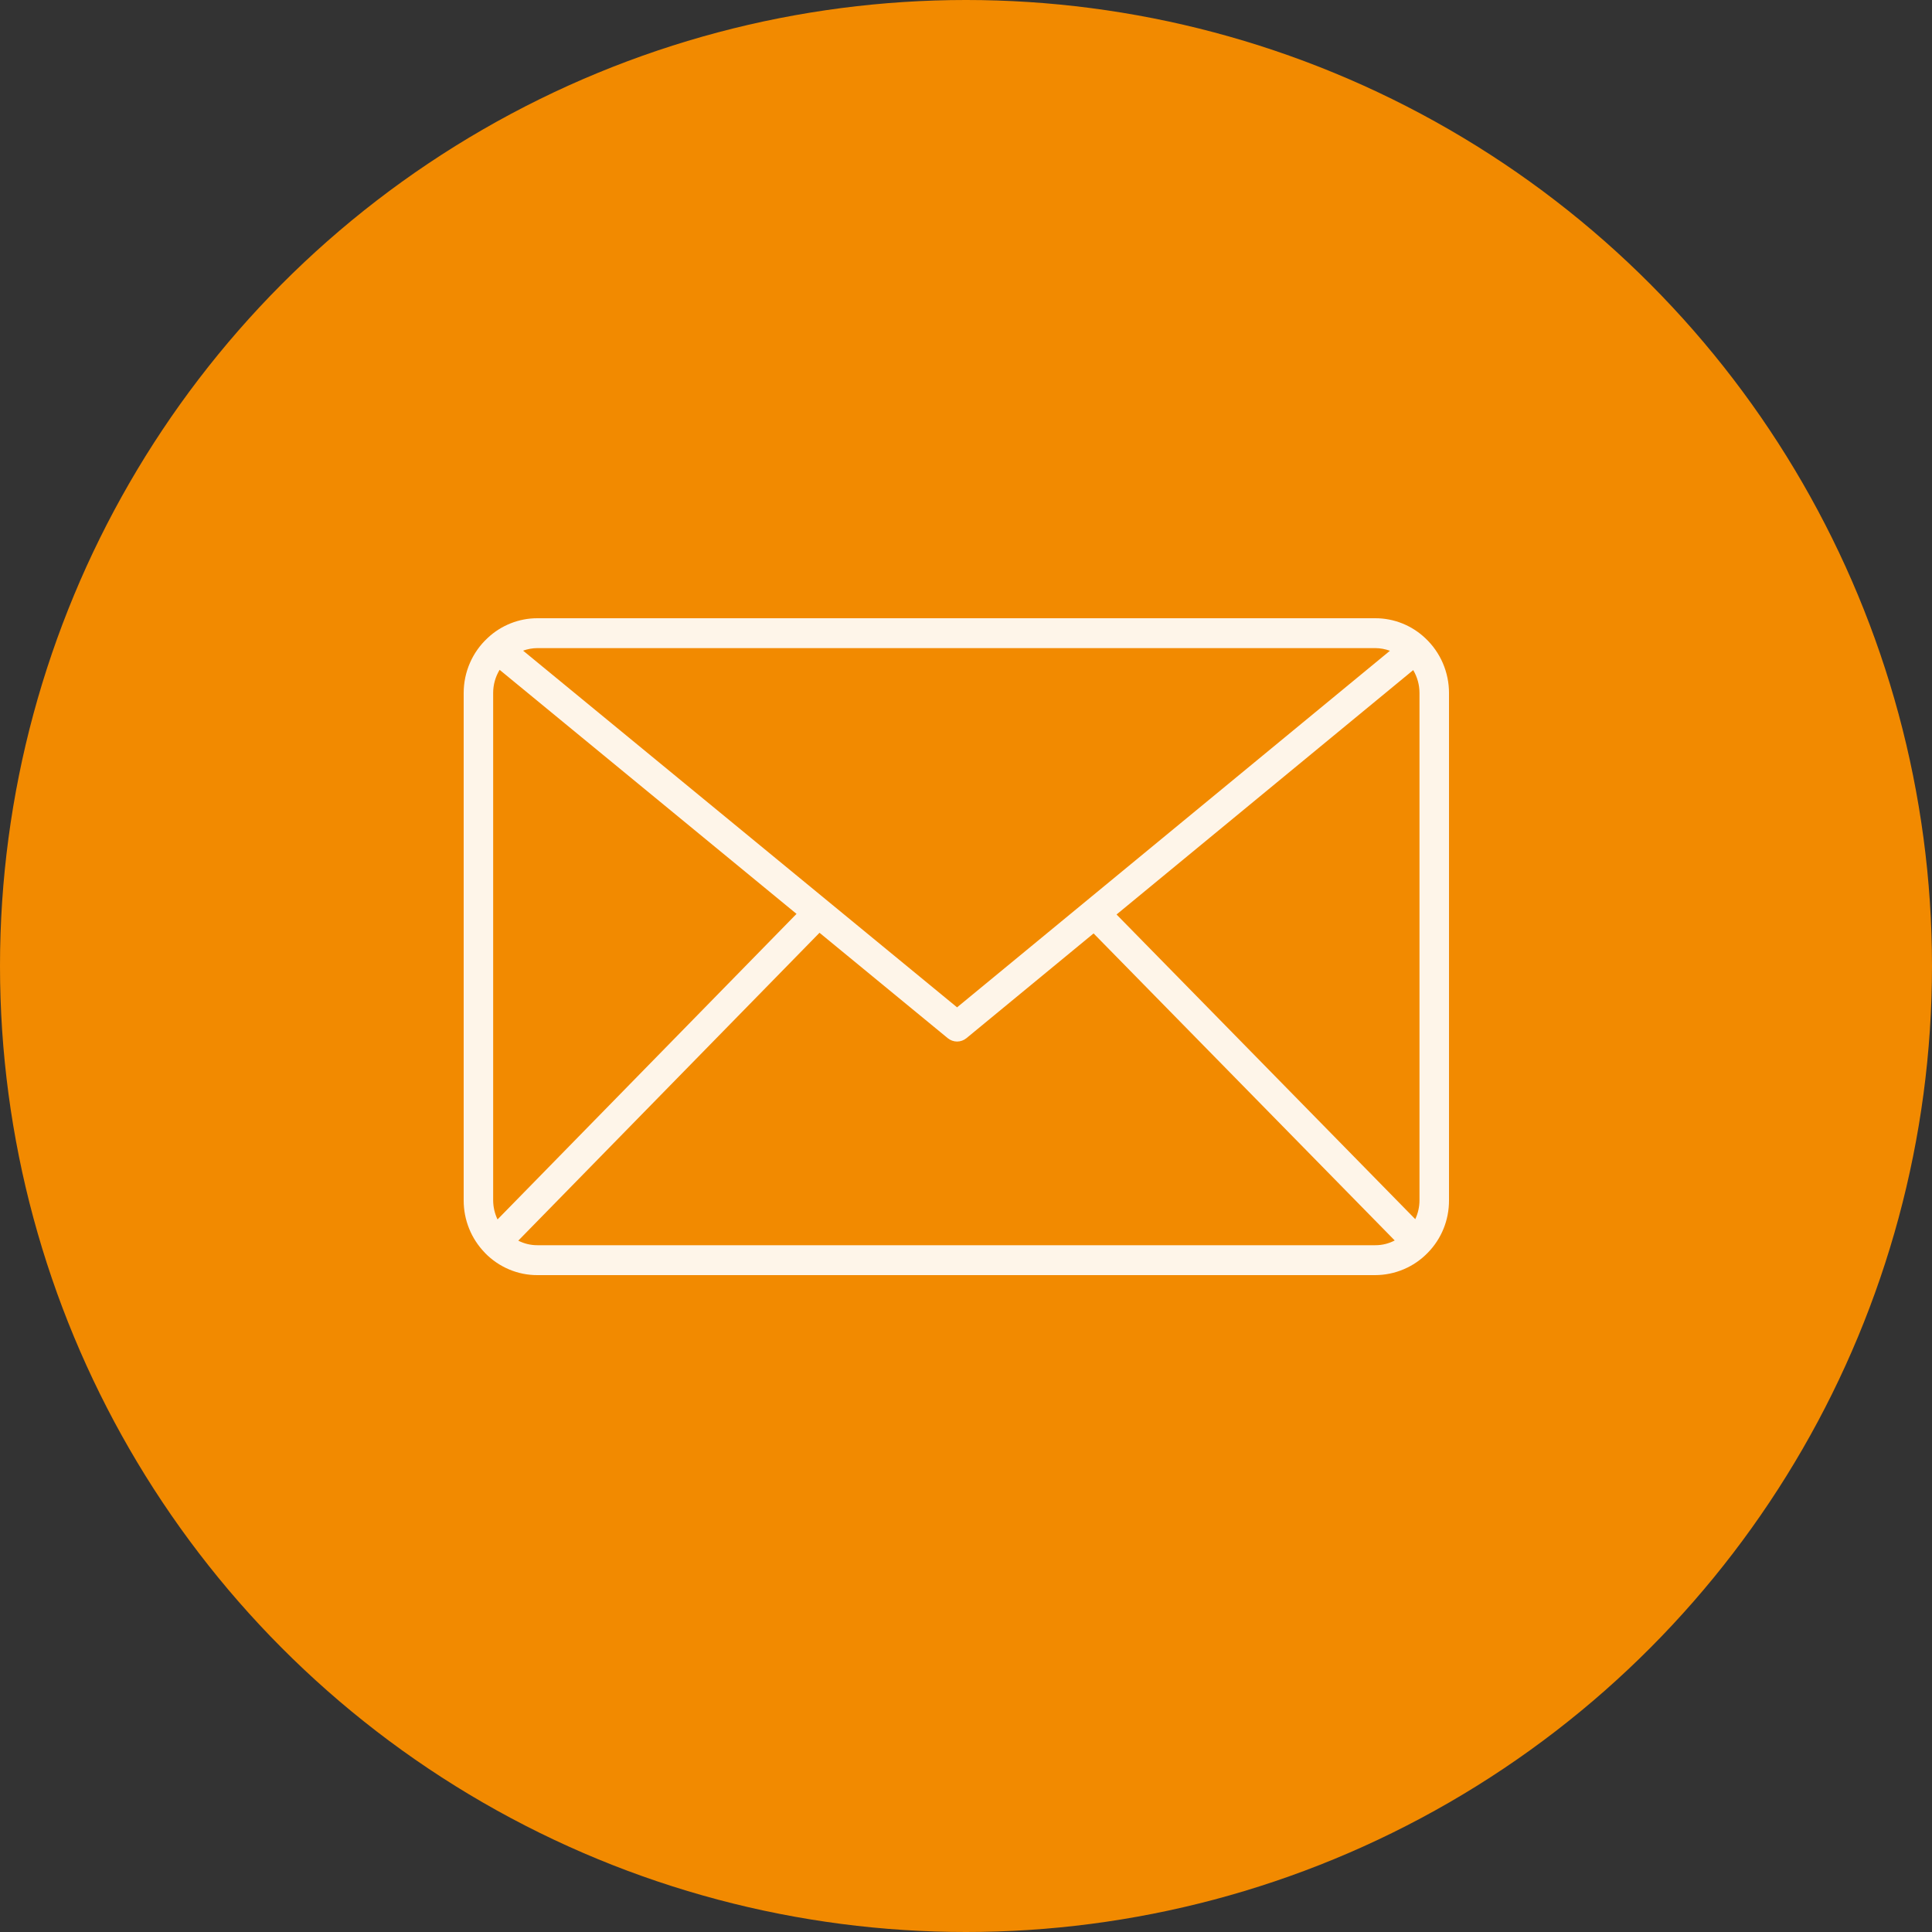
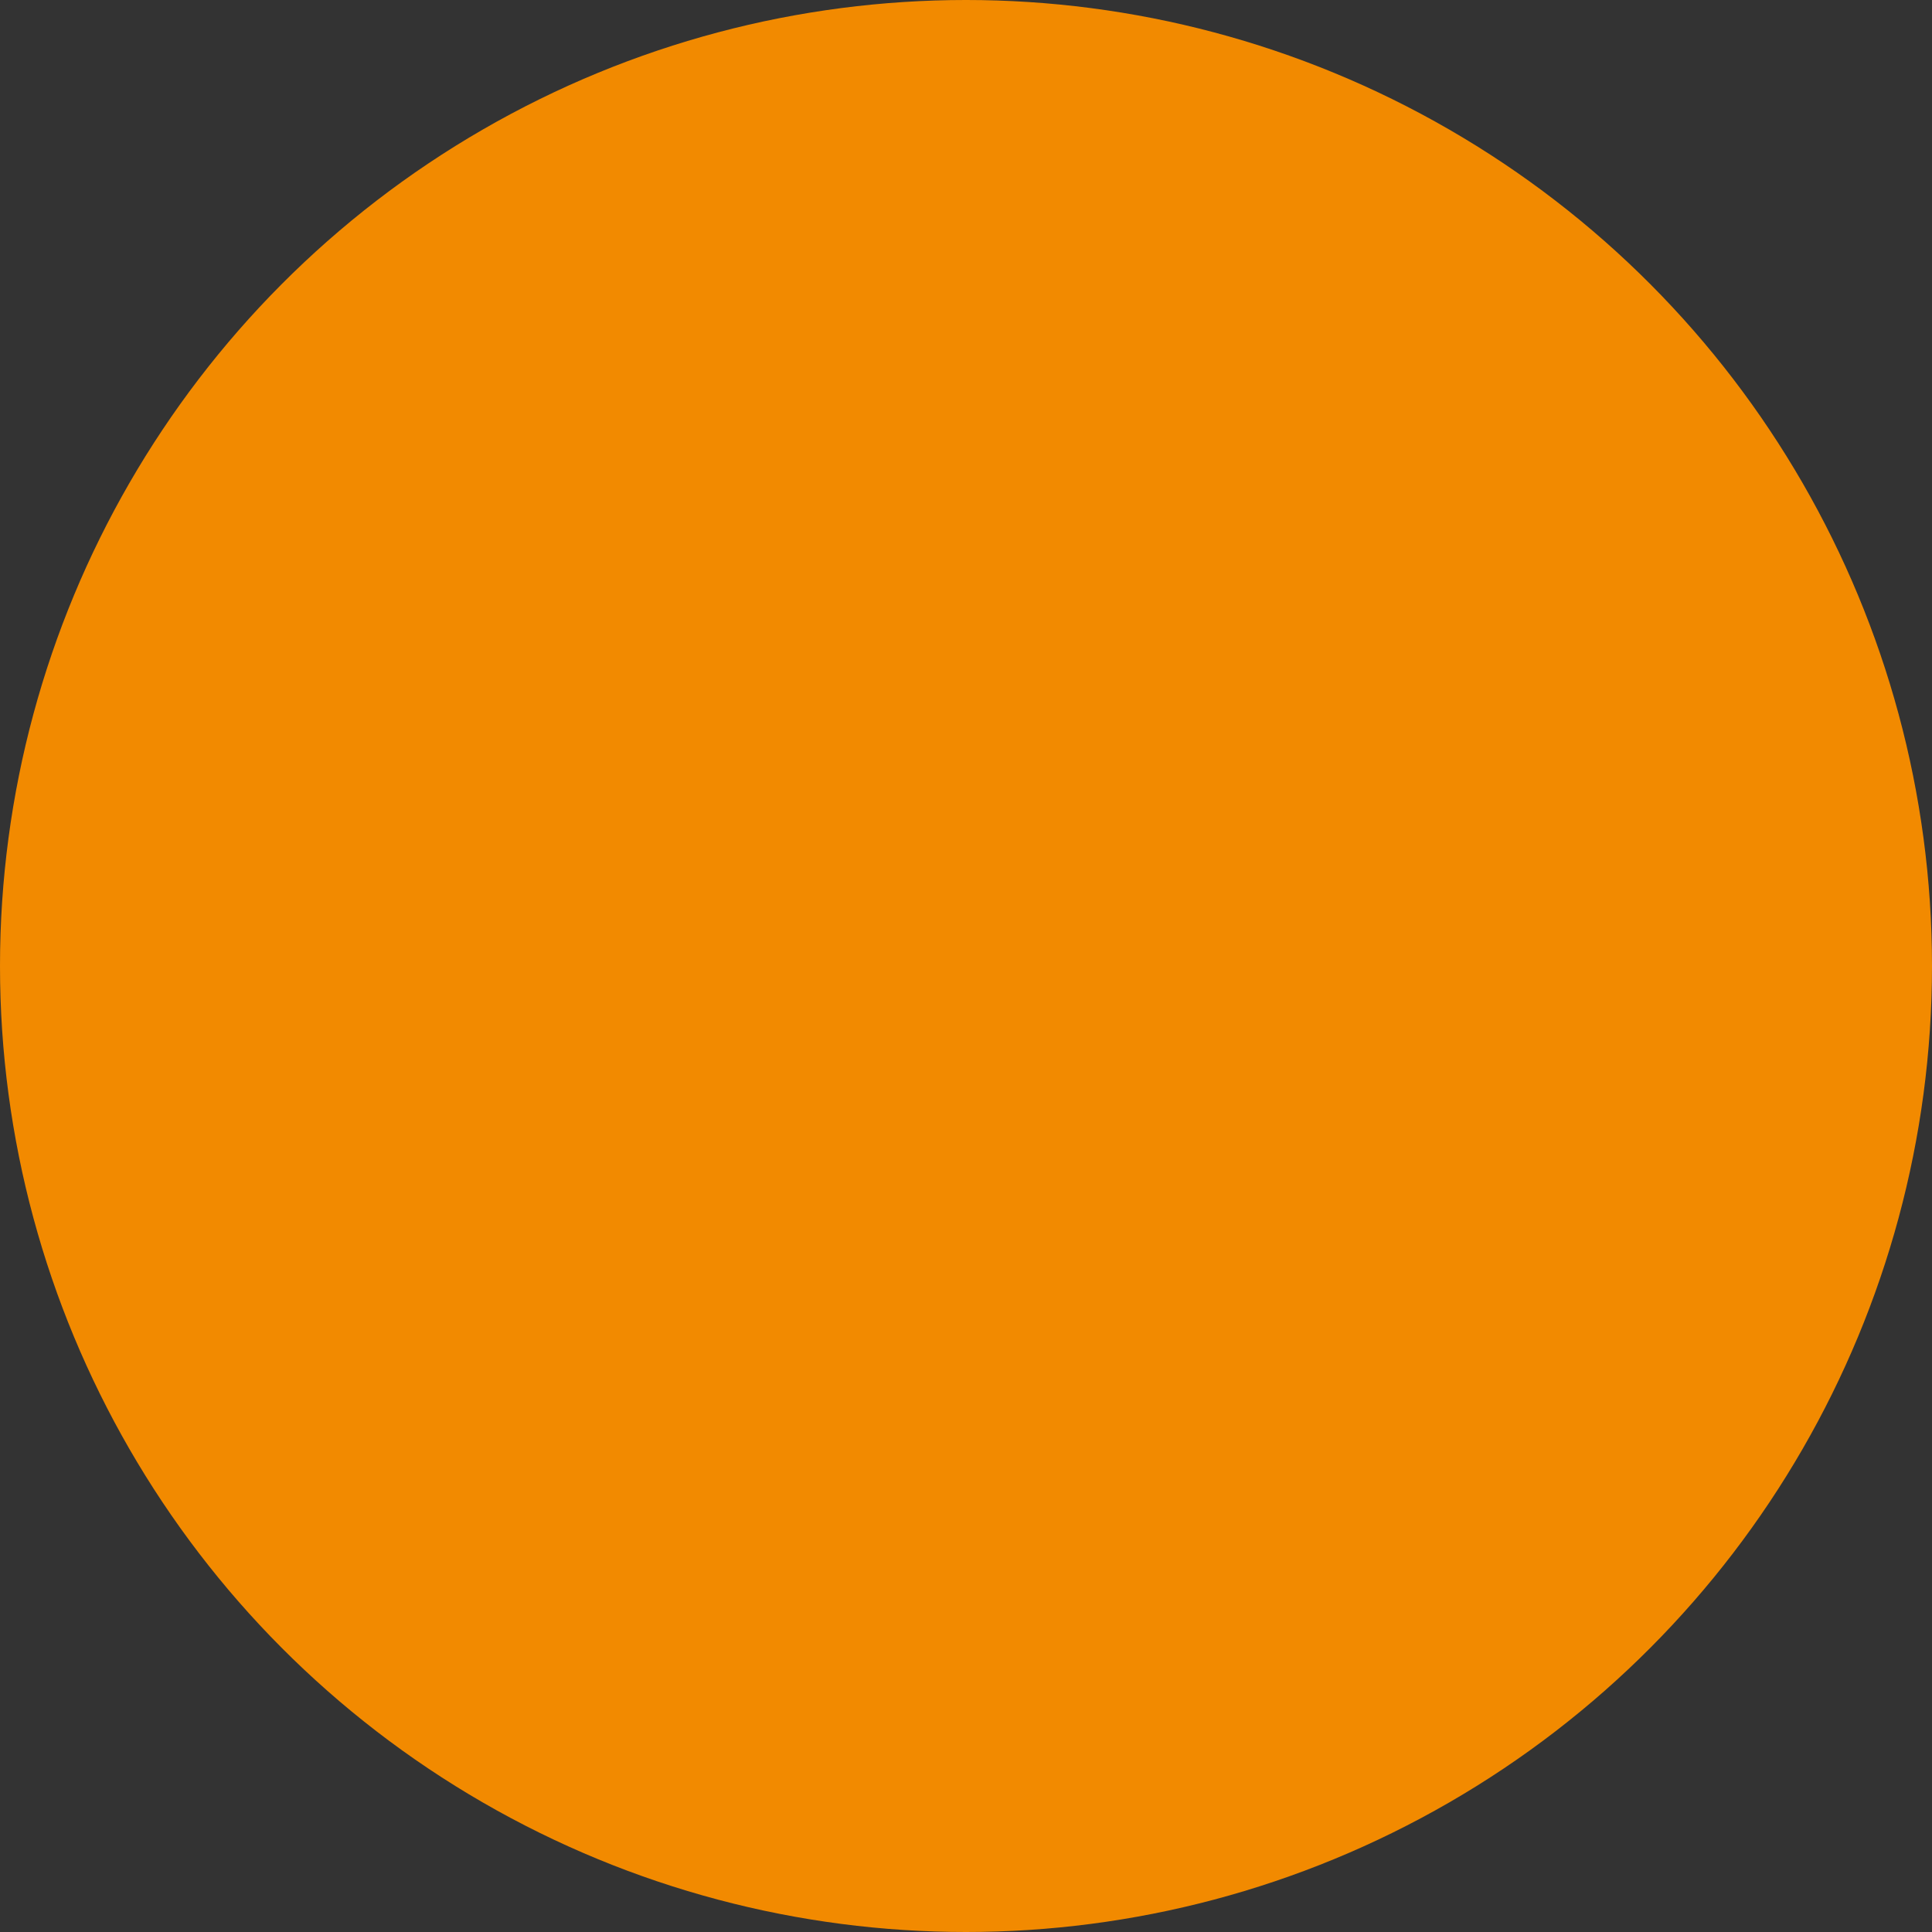
<svg xmlns="http://www.w3.org/2000/svg" width="50" height="50" viewBox="0 0 50 50" fill="none">
  <rect x="0" y="0" width="50" height="50" fill="#333333" stroke="none" />
  <circle cx="25" cy="25" r="25" fill="#F28A00" />
-   <path d="M36.888 16.517C36.537 16.184 36.073 15.999 35.592 16H13.908C13.432 15.999 12.973 16.181 12.623 16.508L12.622 16.51L12.619 16.512L12.616 16.515C12.422 16.695 12.267 16.914 12.161 17.158C12.055 17.402 12 17.666 12 17.933V31.066C11.999 31.573 12.196 32.059 12.547 32.42C12.55 32.424 12.553 32.428 12.557 32.432C12.734 32.612 12.944 32.755 13.176 32.853C13.408 32.951 13.657 33.001 13.908 33H35.592C35.845 32.999 36.094 32.948 36.327 32.849C36.56 32.751 36.771 32.606 36.948 32.424C37.124 32.246 37.263 32.034 37.358 31.801C37.453 31.568 37.501 31.318 37.5 31.066V17.933C37.5 17.667 37.445 17.404 37.34 17.16C37.235 16.917 37.081 16.698 36.888 16.517ZM35.592 32.226H13.908C13.736 32.227 13.566 32.186 13.413 32.108L21.209 24.14L24.529 26.869C24.597 26.924 24.682 26.955 24.769 26.955C24.857 26.955 24.942 26.924 25.01 26.869L28.302 24.157L36.095 32.103C35.939 32.185 35.767 32.227 35.592 32.226ZM12.763 31.066V17.933C12.763 17.722 12.821 17.515 12.93 17.335L20.614 23.651L12.876 31.559C12.803 31.405 12.764 31.237 12.763 31.066ZM28.896 23.667L36.574 17.342C36.68 17.521 36.736 17.725 36.736 17.933V31.066C36.736 31.234 36.698 31.4 36.627 31.552L28.896 23.667ZM35.592 16.773C35.721 16.774 35.85 16.797 35.971 16.842L24.769 26.07L13.538 16.839C13.657 16.796 13.782 16.773 13.909 16.773L35.592 16.773Z" fill="#FEF5E9" />
</svg>